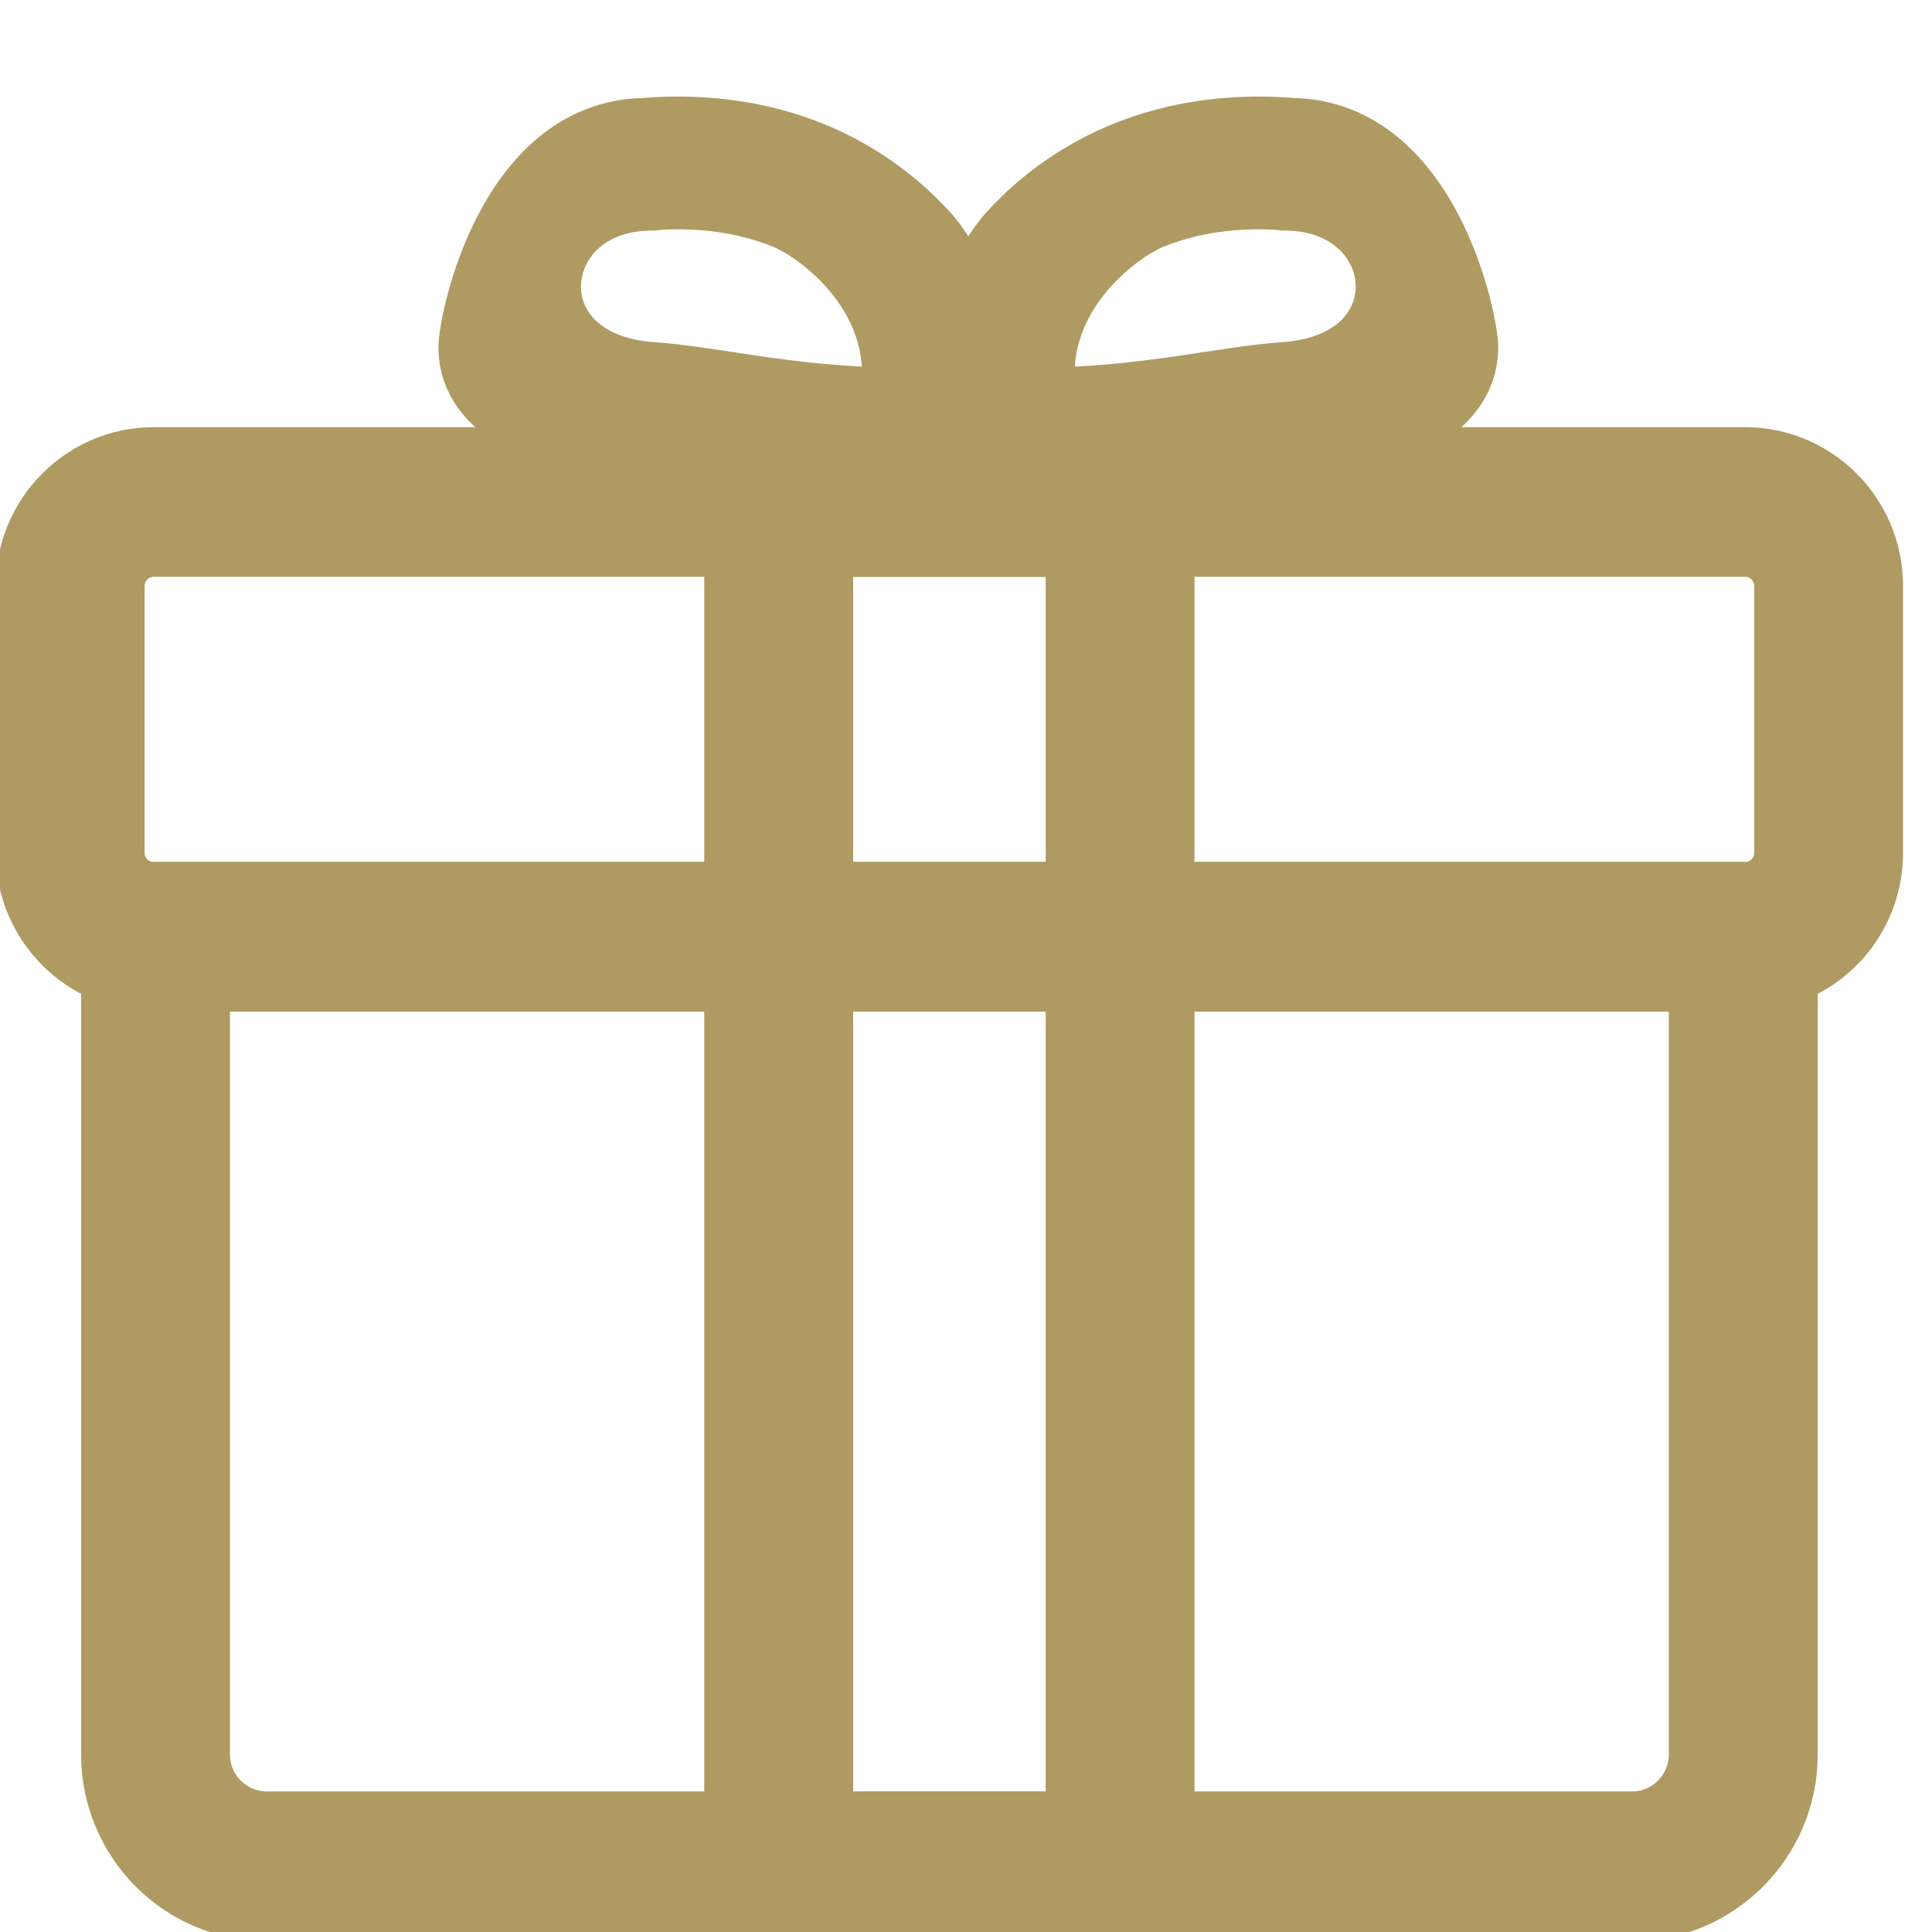
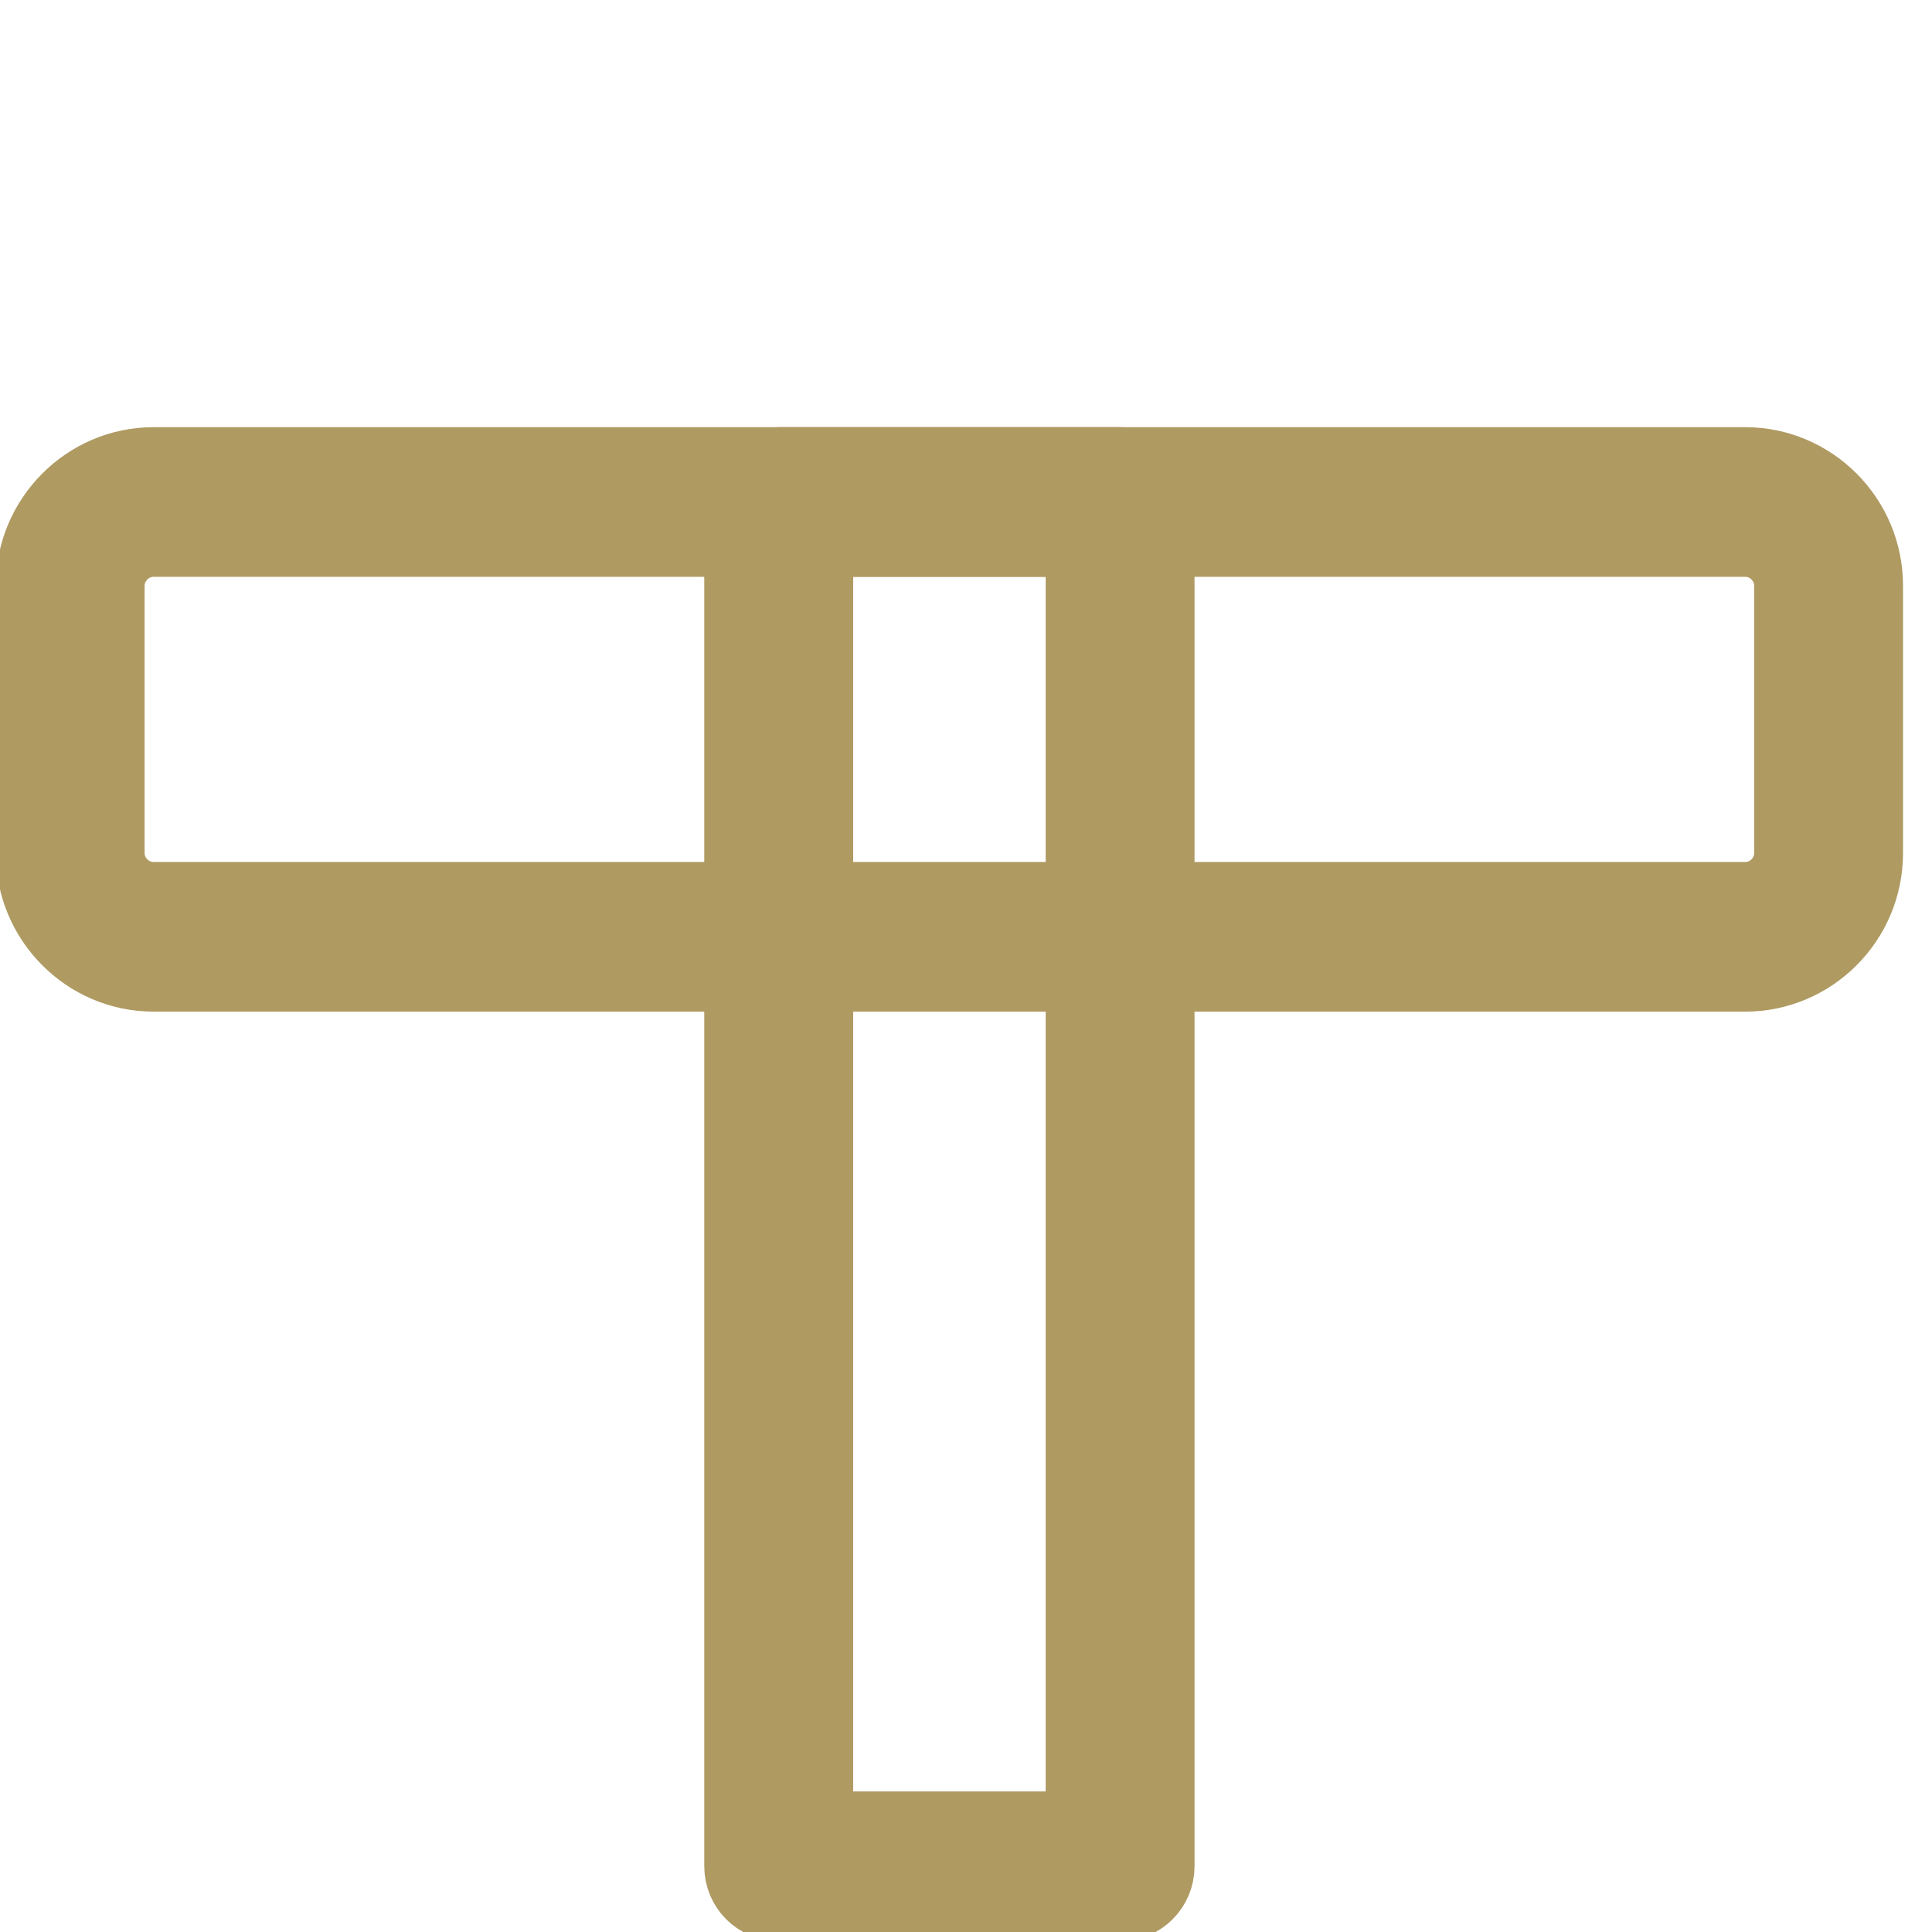
<svg xmlns="http://www.w3.org/2000/svg" width="100%" height="100%" viewBox="0 0 23 23" version="1.1" xml:space="preserve" style="fill-rule:evenodd;clip-rule:evenodd;stroke-linejoin:round;stroke-miterlimit:2;">
  <g transform="matrix(1.233,0,0,2.372,-2166.16,-71.459)">
    <g>
      <g>
        <g>
          <g transform="matrix(0.067,0,0,0.035,1654.17,-8.253)">
-             <path d="M1778.55,1348.15L1778.55,1235.65L1559.28,1235.65L1559.28,1348.15C1559.28,1351.24 1560.55,1354.05 1562.59,1356.09C1564.63,1358.13 1567.44,1359.39 1570.53,1359.39L1767.31,1359.39C1770.39,1359.39 1773.2,1358.13 1775.24,1356.09C1777.28,1354.05 1778.55,1351.24 1778.55,1348.15ZM1788.08,1230.88L1788.08,1348.15C1788.08,1353.87 1785.75,1359.06 1781.98,1362.83C1778.22,1366.59 1773.02,1368.93 1767.31,1368.93L1570.53,1368.93C1564.81,1368.93 1559.61,1366.59 1555.85,1362.83C1552.09,1359.06 1549.75,1353.87 1549.75,1348.15L1549.75,1230.88C1549.75,1228.25 1551.88,1226.11 1554.52,1226.11L1783.32,1226.11C1785.95,1226.11 1788.08,1228.25 1788.08,1230.88Z" style="fill:rgb(175,154,98);stroke:rgb(175,154,98);stroke-width:11.92px;" />
-           </g>
+             </g>
          <g transform="matrix(0.067,0,0,0.035,1654.17,-8.253)">
            <path d="M1783.6,1173.3L1554.23,1173.3C1552.24,1173.3 1550.43,1174.12 1549.12,1175.43C1547.8,1176.75 1546.98,1178.56 1546.98,1180.54L1546.98,1218.87C1546.98,1220.86 1547.8,1222.67 1549.12,1223.98C1550.43,1225.3 1552.24,1226.11 1554.23,1226.11L1783.6,1226.11C1785.59,1226.11 1787.4,1225.3 1788.72,1223.98C1790.03,1222.67 1790.85,1220.86 1790.85,1218.87L1790.85,1180.54C1790.85,1178.56 1790.03,1176.75 1788.72,1175.43C1787.4,1174.11 1785.59,1173.3 1783.6,1173.3ZM1554.23,1163.76L1783.6,1163.76C1788.22,1163.76 1792.42,1165.65 1795.46,1168.69C1798.5,1171.73 1800.38,1175.92 1800.38,1180.54L1800.38,1218.87C1800.38,1223.49 1798.5,1227.68 1795.46,1230.72C1792.42,1233.76 1788.22,1235.65 1783.6,1235.65L1554.23,1235.65C1549.61,1235.65 1545.42,1233.76 1542.38,1230.72C1539.34,1227.68 1537.45,1223.49 1537.45,1218.87L1537.45,1180.54C1537.45,1175.92 1539.34,1171.73 1542.38,1168.69C1545.42,1165.65 1549.61,1163.76 1554.23,1163.76Z" style="fill:rgb(175,154,98);stroke:rgb(175,154,98);stroke-width:11.92px;" />
          </g>
          <g transform="matrix(0.067,0,0,0.035,1654.17,-8.253)">
            <path d="M1688.75,1173.3L1649.09,1173.3L1649.09,1359.39L1688.75,1359.39L1688.75,1173.3ZM1644.32,1163.76L1693.51,1163.76C1696.15,1163.76 1698.28,1165.9 1698.28,1168.53L1698.28,1364.16C1698.28,1366.79 1696.15,1368.93 1693.51,1368.93L1644.32,1368.93C1641.69,1368.93 1639.55,1366.79 1639.55,1364.16L1639.55,1168.53C1639.55,1165.9 1641.69,1163.76 1644.32,1163.76Z" style="fill:rgb(175,154,98);stroke:rgb(175,154,98);stroke-width:11.92px;" />
          </g>
          <g transform="matrix(0.067,0,0,0.035,1654.67,-7.819)">
-             <path d="M1710.83,1102.95C1730.49,1103.31 1735.83,1130.63 1735.78,1134.05C1735.51,1152.03 1692.45,1150.54 1678.53,1151.03C1677.66,1151.06 1676.57,1151.12 1675.55,1151.17C1670.52,1151.41 1666.93,1151.59 1664.5,1149.33C1660.83,1145.91 1662.31,1126.36 1670.53,1117.55C1674.92,1112.83 1680.48,1108.83 1687.21,1106.18C1693.15,1103.84 1700.01,1102.56 1707.79,1102.78C1708.3,1102.8 1708.73,1102.81 1709.11,1102.84C1709.82,1102.88 1710.4,1102.94 1710.83,1102.95ZM1709.72,1137.97C1730.93,1136.52 1728.47,1112.71 1710.12,1112.45C1709.3,1112.44 1708.78,1112.35 1708.55,1112.33C1707.99,1112.3 1707.65,1112.28 1707.53,1112.28C1701.13,1112.09 1695.51,1113.14 1690.68,1115.04C1685.35,1117.14 1672.41,1126.86 1675.1,1141.67C1675.26,1142.54 1676.92,1141.58 1678.19,1141.54C1691.44,1141.06 1701.61,1138.52 1709.72,1137.97Z" style="fill:rgb(175,154,98);stroke:rgb(175,154,98);stroke-width:9.53px;" />
-           </g>
+             </g>
          <g transform="matrix(-0.067,0,0,0.035,1877.67,-7.819)">
-             <path d="M1710.83,1102.95C1730.49,1103.31 1735.83,1130.63 1735.78,1134.05C1735.51,1152.03 1692.45,1150.54 1678.53,1151.03C1677.66,1151.06 1676.57,1151.12 1675.55,1151.17C1670.52,1151.41 1666.93,1151.59 1664.5,1149.33C1660.83,1145.91 1662.31,1126.36 1670.53,1117.55C1674.92,1112.83 1680.48,1108.83 1687.21,1106.18C1693.15,1103.84 1700.01,1102.56 1707.79,1102.78C1708.3,1102.8 1708.73,1102.81 1709.11,1102.84C1709.82,1102.88 1710.4,1102.94 1710.83,1102.95ZM1709.72,1137.97C1730.93,1136.52 1728.47,1112.71 1710.12,1112.45C1709.3,1112.44 1708.78,1112.35 1708.55,1112.33C1707.99,1112.3 1707.65,1112.28 1707.53,1112.28C1701.13,1112.09 1695.51,1113.14 1690.68,1115.04C1685.35,1117.14 1672.41,1126.86 1675.1,1141.67C1675.26,1142.54 1676.92,1141.58 1678.19,1141.54C1691.44,1141.06 1701.61,1138.52 1709.72,1137.97Z" style="fill:rgb(175,154,98);stroke:rgb(175,154,98);stroke-width:9.53px;" />
-           </g>
+             </g>
        </g>
      </g>
    </g>
  </g>
</svg>